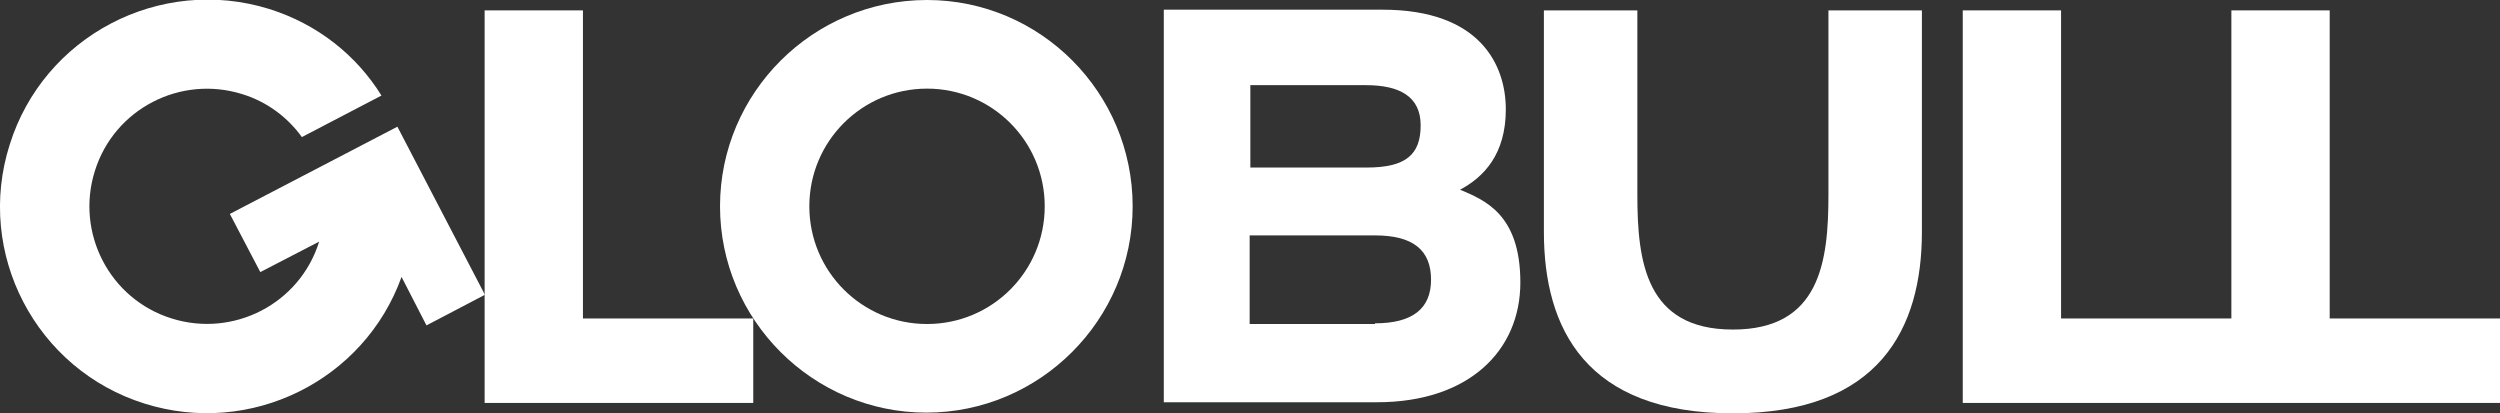
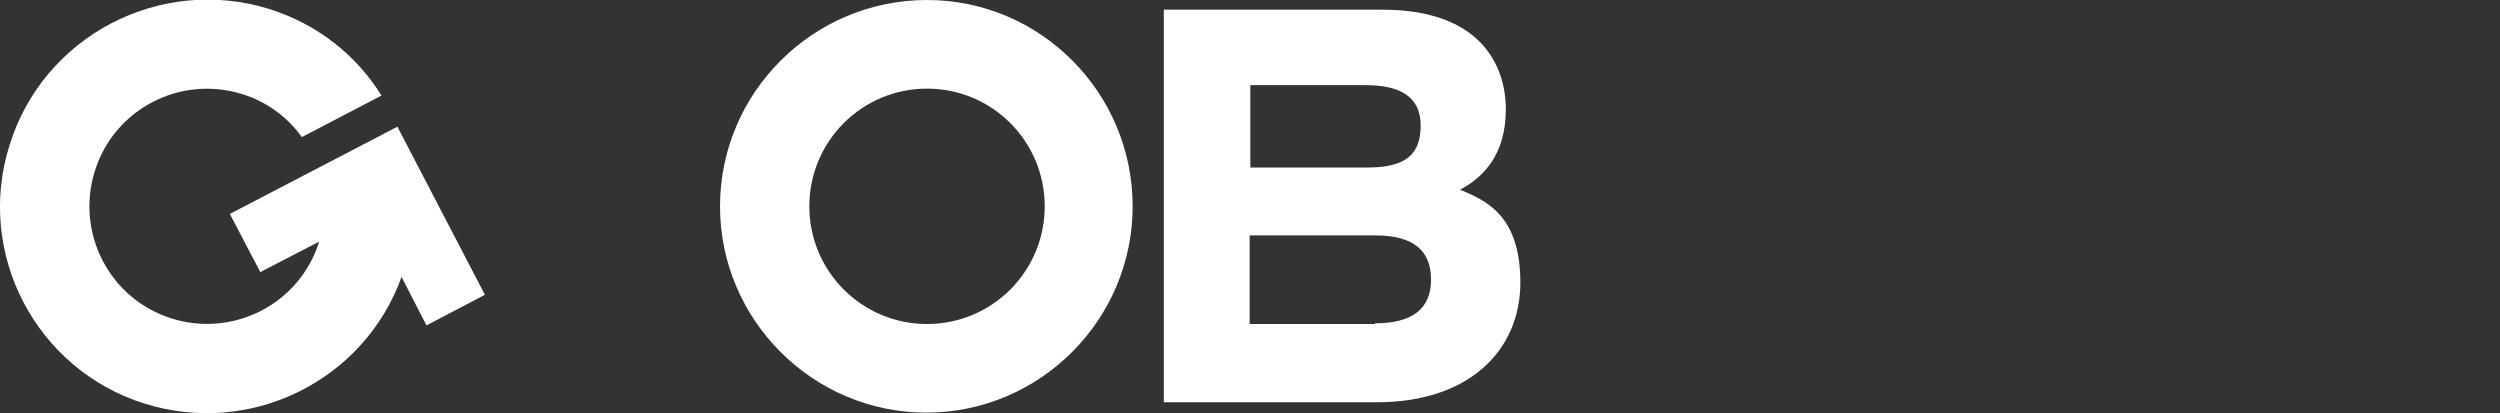
<svg xmlns="http://www.w3.org/2000/svg" id="Calque_1" version="1.1" viewBox="0 0 361.1 59.7">
  <rect x="0" y="0" width="361.1" height="59.7" fill="#333333" stroke="none" />
  <defs>
    <style>
      .st0 {
        fill: #fff;
        fill-rule: evenodd;
      }
    </style>
  </defs>
  <g id="GL_LOGO">
    <g id="Group-3">
      <path id="Fill-1" class="st0" d="M70,42.5l-12.6-24.2h0l-24.2,12.6,4.4,8.4,8.5-4.4h0c-2.8,9-12.4,13.9-21.3,11.1-9-2.8-13.9-12.4-11.1-21.3,2.8-9,12.4-13.9,21.3-11.1,3.6,1.1,6.6,3.4,8.6,6.2l11.5-6c-3.6-5.8-9.2-10.3-16.2-12.5C23.1-3.6,6.3,5.2,1.4,20.9c-5,15.7,3.8,32.5,19.5,37.4,15.3,4.8,31.7-3.3,37.1-18.3l3.6,7,8.4-4.4" />
    </g>
-     <polyline id="Fill-4" class="st0" points="70 58.2 70 1.5 84.2 1.5 84.2 46 108.8 46 108.8 58.2 70 58.2" />
    <g id="Group-10">
-       <polyline id="Fill-5" class="st0" points="336.5 46 336.5 1.5 322.3 1.5 322.3 46 297.7 46 297.7 1.5 283.5 1.5 283.5 58.2 361.1 58.2 361.1 46 336.5 46" />
      <path id="Fill-7" class="st0" d="M133.9,46.8c-9.4,0-17-7.6-17-17s7.6-17,17-17,17,7.6,17,17-7.6,17-17,17ZM133.9,0C117.4,0,104,13.4,104,29.8s13.4,29.8,29.8,29.8,29.8-13.4,29.8-29.8S150.3,0,133.9,0Z" />
      <path id="Fill-8" class="st0" d="M198.6,46.8h-18.1v-12.8h18.1c5.6,0,8.1,2.2,8.1,6.4s-2.7,6.3-8.1,6.3h0ZM180.5,12.3h16.8c4.8,0,7.9,1.6,7.9,5.8s-2.1,6.1-7.8,6.1h-16.8v-11.9h0ZM210.7,27.5c3.7-1.9,6.8-5.3,6.8-11.7s-3.7-14.4-17.8-14.4h-31.6v56.7h30.8c13.2,0,20.7-7.4,20.7-17.3s-5.2-11.9-8.7-13.4Z" />
-       <path id="Fill-9" class="st0" d="M223,1.5v32c0,14,6.1,26.2,27.3,26.2s27.3-12.3,27.3-26.2V1.5h-13.5v26.6c0,9.7-1.2,19.5-13.8,19.5s-13.8-9.8-13.8-19.5V1.5h-13.5" />
    </g>
  </g>
</svg>